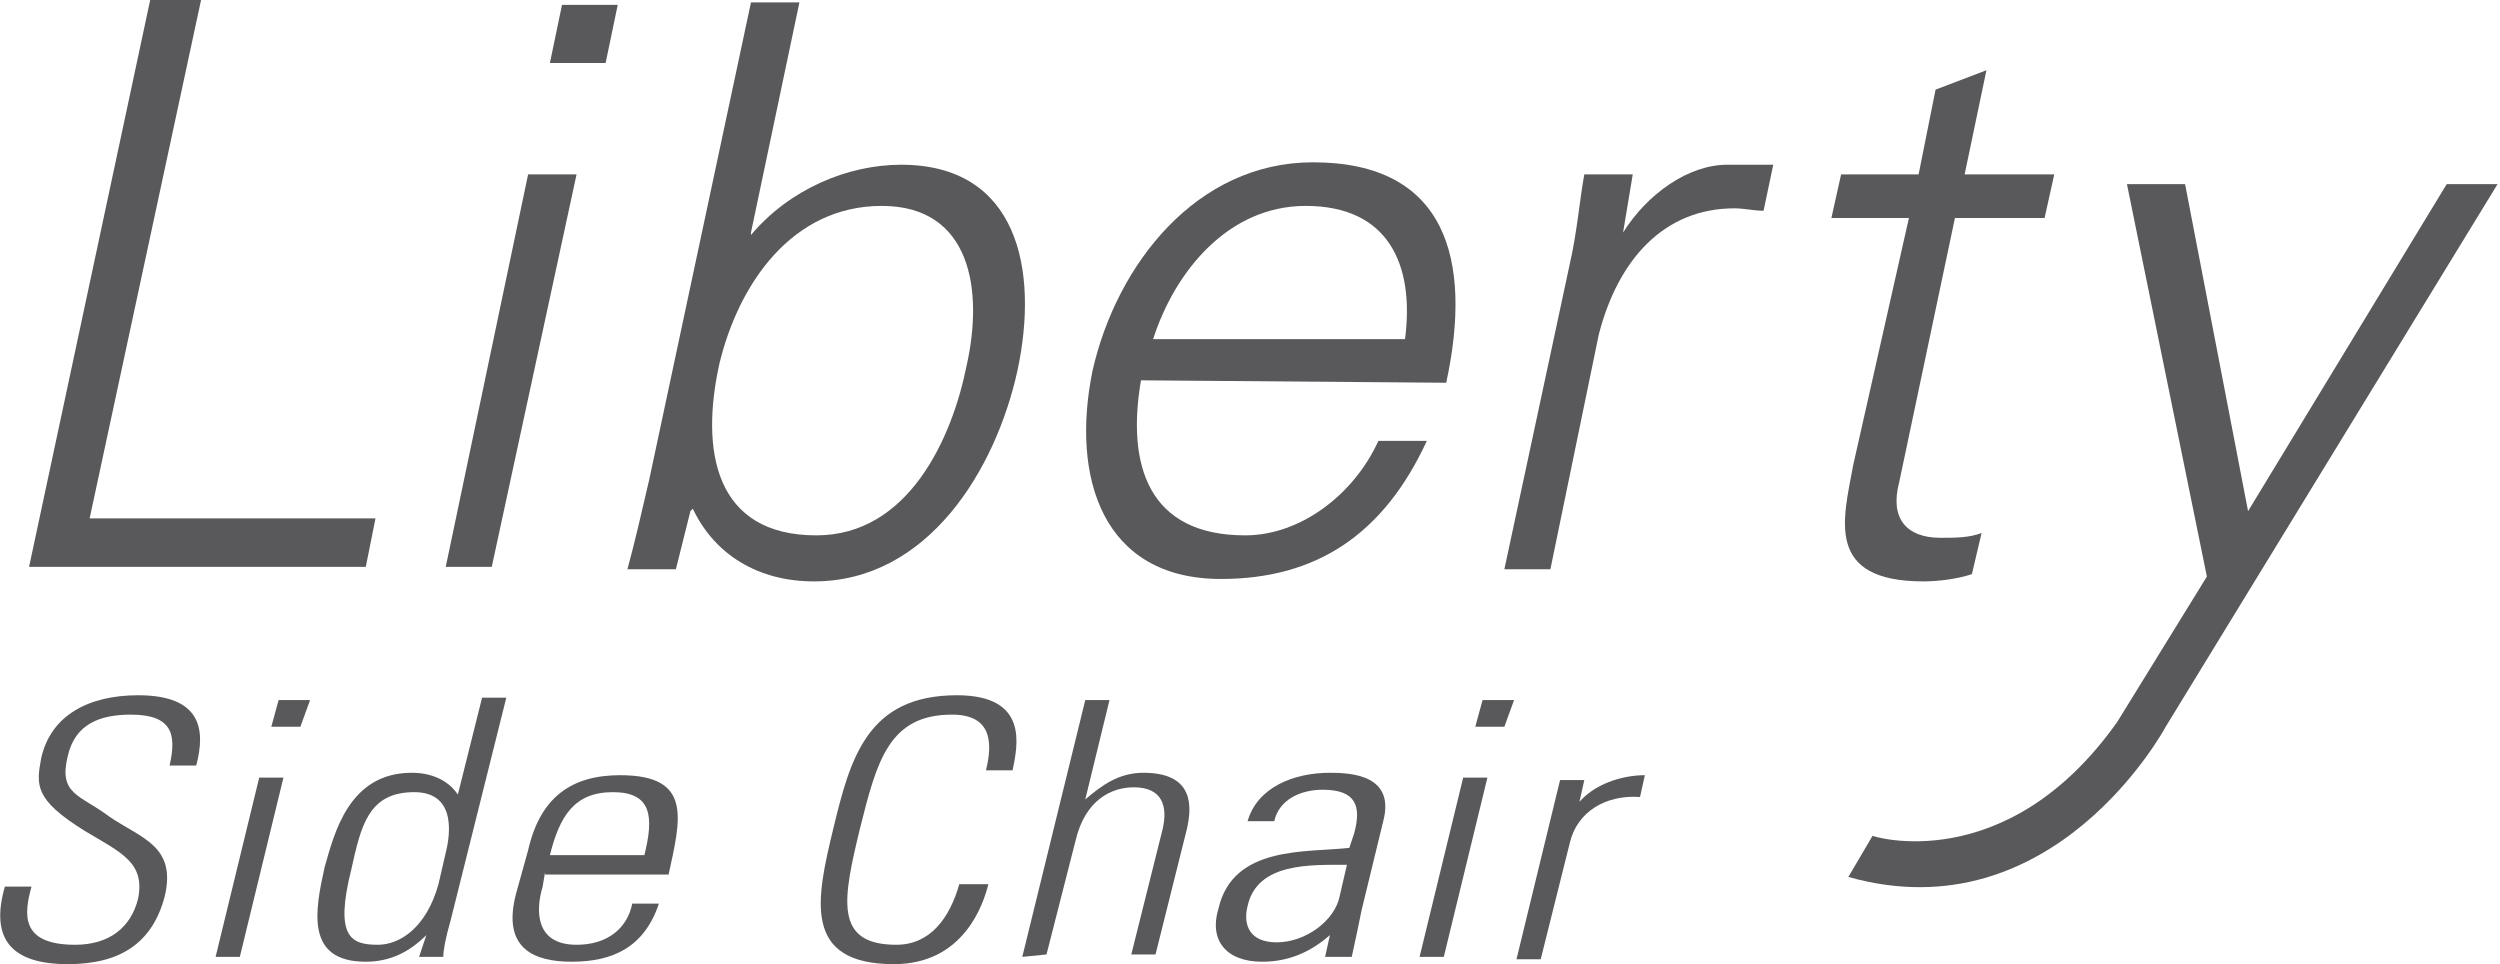
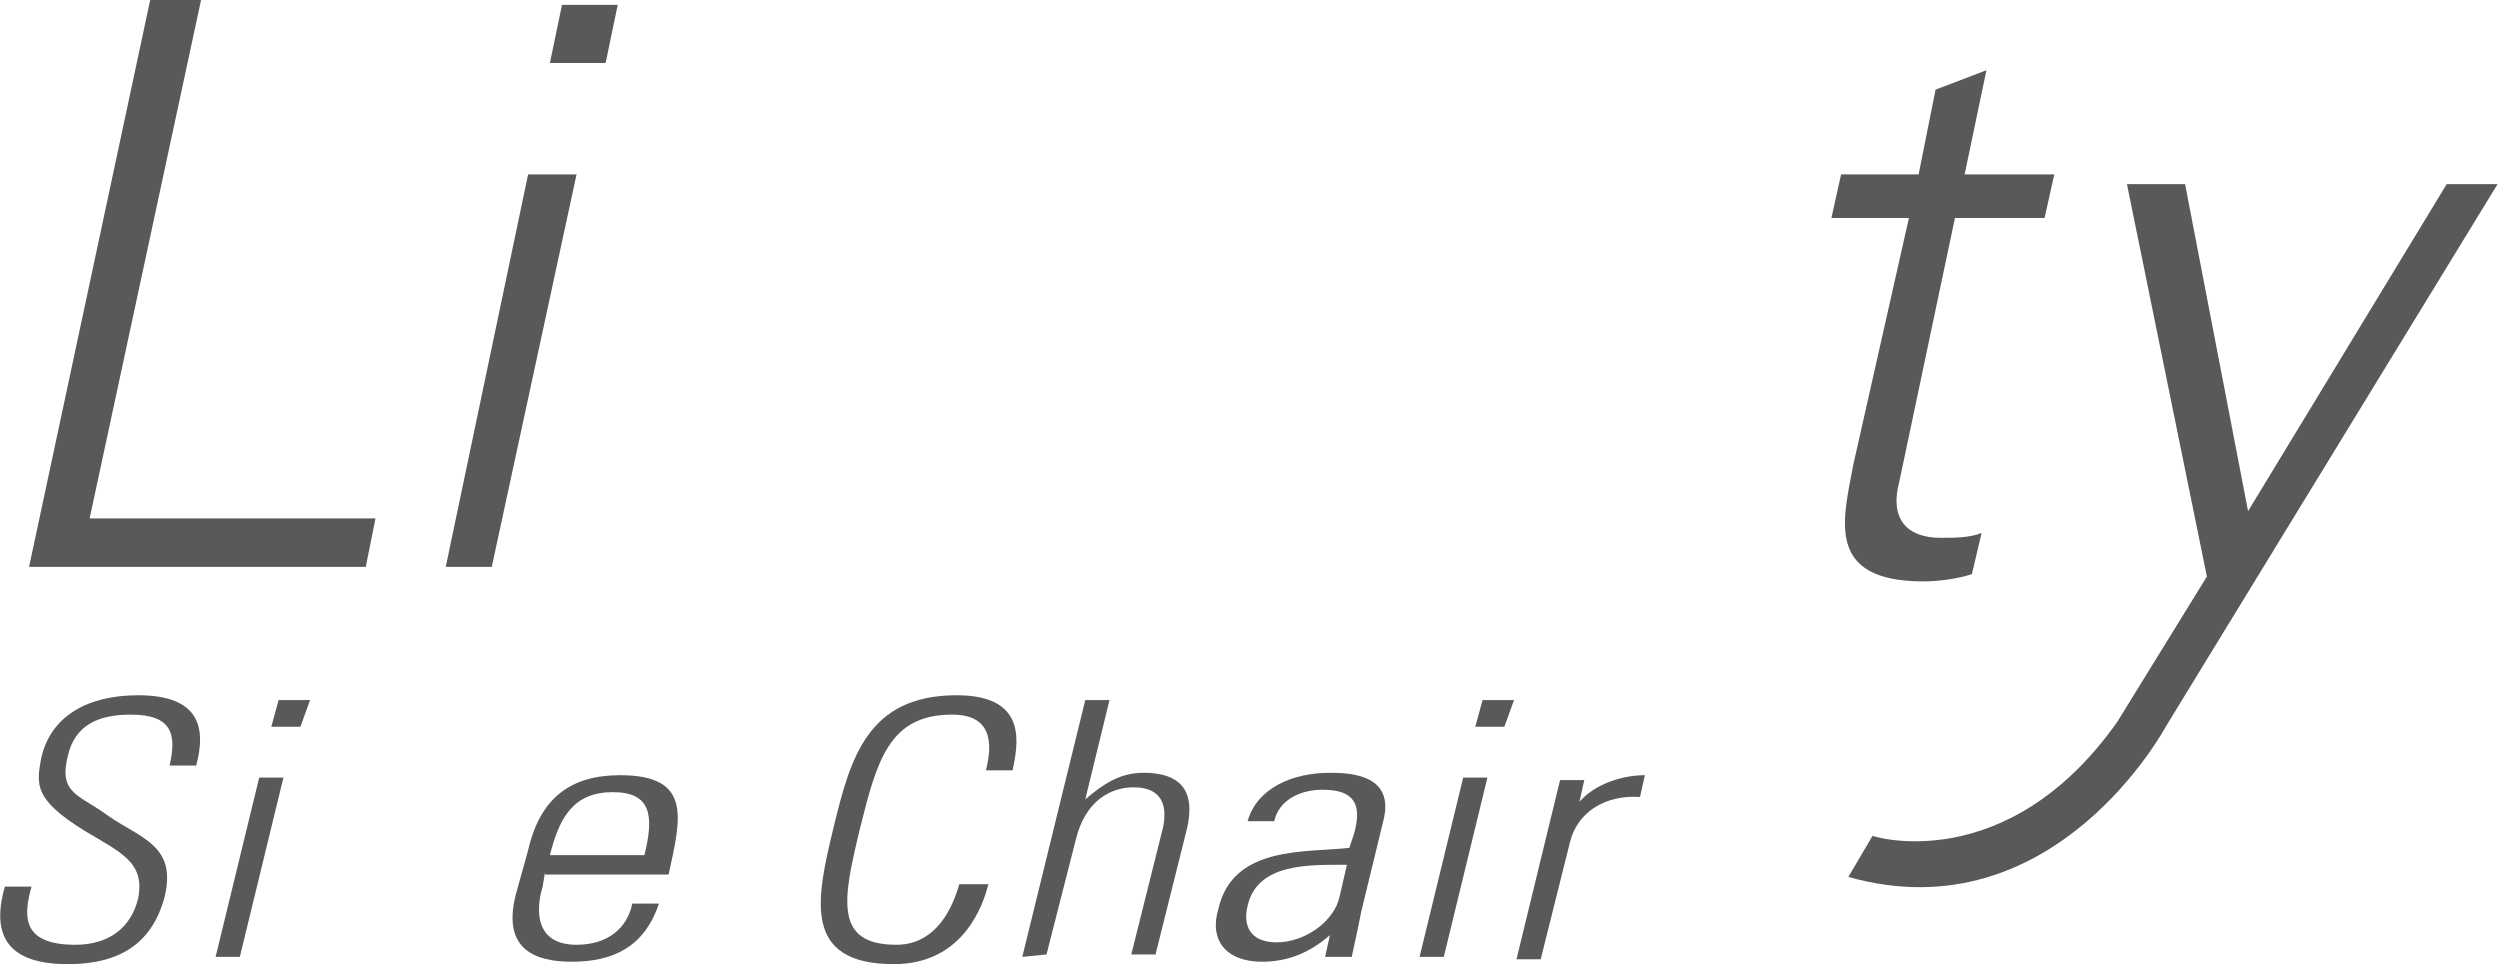
<svg xmlns="http://www.w3.org/2000/svg" version="1.1" id="Layer_1" x="0px" y="0px" viewBox="0 0 103.2 39.8" style="enable-background:new 0 0 103.2 39.8;" xml:space="preserve">
  <style type="text/css">
	.st0{fill:#59595B;}
</style>
  <g>
    <path class="st0" d="M25,2.6h-2.3l0.5-2.4h2.3L25,2.6L25,2.6z M23.8,7.2l-3.5,16.2h-1.9l3.4-16.2L23.8,7.2L23.8,7.2z" />
-     <path class="st0" d="M28.5,21.1l0.1-0.1c0.9,1.9,2.7,3,5,3c4.7,0,7.5-4.6,8.4-8.7c0.9-4.2,0-8.5-4.8-8.5c-2.2,0-4.6,1-6.2,2.9V9.6   l2-9.5h-2l-4.2,19.7c-0.3,1.3-0.6,2.6-0.9,3.7h2L28.5,21.1L28.5,21.1z M36.4,8.5c3.7,0,4.2,3.5,3.5,6.6c-0.6,3-2.4,7-6.2,7   c-4.2,0-4.8-3.5-4-7.1C30.5,11.7,32.7,8.5,36.4,8.5L36.4,8.5z" />
-     <path class="st0" d="M59.7,15.8c1.1-5.1,0-9.1-5.5-9.1c-4.8,0-8.1,4.2-9.1,8.6c-0.9,4.4,0.4,8.6,5.3,8.6c3.9,0,6.7-1.8,8.5-5.7h-2   c-1,2.2-3.2,3.9-5.5,3.9c-4,0-4.9-2.9-4.3-6.4L59.7,15.8L59.7,15.8z M47.6,14c0.9-2.8,3.1-5.5,6.3-5.5c3.4,0,4.5,2.4,4.1,5.5H47.6   L47.6,14z" />
-     <path class="st0" d="M64,23.5h-1.9l2.7-12.6c0.3-1.3,0.4-2.6,0.6-3.7h2L67,9.6l0,0c1-1.6,2.7-2.8,4.3-2.8c0.7,0,1.3,0,1.9,0   l-0.4,1.9c-0.4,0-0.8-0.1-1.2-0.1c-2.9,0-4.8,2.1-5.6,5.2L64,23.5L64,23.5z" />
    <path class="st0" d="M78.8,9h-3.2L76,7.2h3.2l0.7-3.5L82,2.9l-0.9,4.3h3.7L84.4,9h-3.7l-2.3,10.9c-0.4,1.5,0.3,2.3,1.7,2.3   c0.6,0,1.2,0,1.7-0.2l-0.4,1.7c-0.6,0.2-1.4,0.3-2,0.3c-4.1,0-3.3-2.6-2.9-4.8L78.8,9L78.8,9z" />
    <polygon class="st0" points="1.2,23.4 6.2,0 8.3,0 3.7,21.4 15.5,21.4 15.1,23.4  " />
    <path class="st0" d="M87.4,29.8l3.7-6L87.8,7.6h2.4l2.6,13.5L101,7.6h2.1L89.4,30c0,0-4.6,8.6-13.1,6.2l1-1.7   C77.2,34.5,82.8,36.3,87.4,29.8L87.4,29.8z" />
    <path class="st0" d="M7,31.6c0.3-1.3,0.1-2.1-1.6-2.1c-1.3,0-2.3,0.4-2.6,1.7c-0.4,1.6,0.5,1.6,1.7,2.5c1.3,0.9,2.8,1.2,2.3,3.3   c-0.5,1.9-1.8,2.8-4,2.8c-2.4,0-3.2-1.1-2.6-3.2h1.1C1,37.7,0.8,39,3.1,39c1.4,0,2.3-0.7,2.6-1.9C6,35.6,5,35.2,3.5,34.3   c-2.1-1.3-2-1.9-1.8-3c0.4-1.8,2-2.6,4-2.6c2.6,0,2.8,1.4,2.4,2.9L7,31.6L7,31.6z" />
    <path class="st0" d="M11.2,30l0.3-1.1h1.3L12.4,30H11.2L11.2,30z M8.9,39.5l1.8-7.4h1l-1.8,7.4H8.9L8.9,39.5z" />
-     <path class="st0" d="M18.1,36.5l0.3-1.3c0.1-0.4,0.6-2.5-1.3-2.5s-2.2,1.4-2.6,3.2c-0.7,2.8,0,3.1,1.1,3.1   C16.5,39,17.6,38.3,18.1,36.5L18.1,36.5z M17.6,38.6L17.6,38.6c-0.7,0.7-1.5,1.1-2.5,1.1c-2.5,0-2.1-2.1-1.7-3.9   c0.4-1.4,1-3.9,3.6-3.9c0.8,0,1.5,0.3,1.9,0.9l0,0l1-4h1L18.6,38c-0.2,0.7-0.3,1.2-0.3,1.5h-1L17.6,38.6L17.6,38.6z" />
    <path class="st0" d="M26.6,35.3c0.4-1.6,0.3-2.6-1.3-2.6c-1.6,0-2.2,1-2.6,2.6H26.6L26.6,35.3z M22.5,36l-0.1,0.6   c-0.3,1-0.3,2.4,1.4,2.4c1.3,0,2.1-0.7,2.3-1.7h1.1c-0.6,1.8-1.9,2.4-3.6,2.4c-1.5,0-2.9-0.5-2.3-2.8l0.5-1.8   c0.5-2.2,1.8-3.1,3.8-3.1c3,0,2.5,1.8,2,4.1h-5.1V36z" />
    <path class="st0" d="M34.4,34.2c0.7-2.9,1.4-5.5,5.1-5.5c3,0,2.5,2.1,2.3,3.1h-1.1c0.3-1.2,0.2-2.3-1.4-2.3c-2.6,0-3.1,1.9-3.8,4.7   C34.8,37.1,34.4,39,37,39c1.4,0,2.2-1.1,2.6-2.5h1.2c-0.2,0.8-1,3.3-3.9,3.3C33.1,39.8,33.7,37.1,34.4,34.2L34.4,34.2z" />
    <path class="st0" d="M42.2,39.5l2.6-10.6h1l-1,4.1l0,0c0.7-0.6,1.4-1.1,2.4-1.1c2.1,0,2,1.4,1.8,2.3l-1.3,5.2h-1l1.3-5.2   c0.2-0.9,0-1.7-1.2-1.7c-0.9,0-2,0.5-2.4,2.2l-1.2,4.7L42.2,39.5L42.2,39.5z" />
    <path class="st0" d="M55.6,35.7c-1.5,0-3.7-0.1-4.1,1.7c-0.2,0.8,0.1,1.5,1.2,1.5c1.2,0,2.4-0.9,2.6-1.9L55.6,35.7L55.6,35.7z    M54.9,38.6L54.9,38.6c-0.8,0.7-1.7,1.1-2.8,1.1c-1.5,0-2.2-0.9-1.8-2.2c0.6-2.6,3.6-2.3,5.4-2.5l0.2-0.6c0.3-1.1,0.1-1.8-1.3-1.8   c-0.9,0-1.8,0.4-2,1.3h-1.1c0.4-1.4,1.9-2,3.4-2c0.9,0,2.7,0.1,2.2,2l-0.9,3.7c-0.1,0.5-0.2,1-0.4,1.9h-1.1L54.9,38.6L54.9,38.6z" />
    <path class="st0" d="M60.9,30l0.3-1.1h1.3L62.1,30H60.9L60.9,30z M58.6,39.5l1.8-7.4h1l-1.8,7.4H58.6L58.6,39.5z" />
    <path class="st0" d="M65.2,33.1L65.2,33.1c0.6-0.7,1.7-1.1,2.7-1.1l-0.2,0.9c-1.4-0.1-2.6,0.6-2.9,1.9l-1.2,4.8h-1l1.8-7.4h1   L65.2,33.1L65.2,33.1z" />
  </g>
</svg>